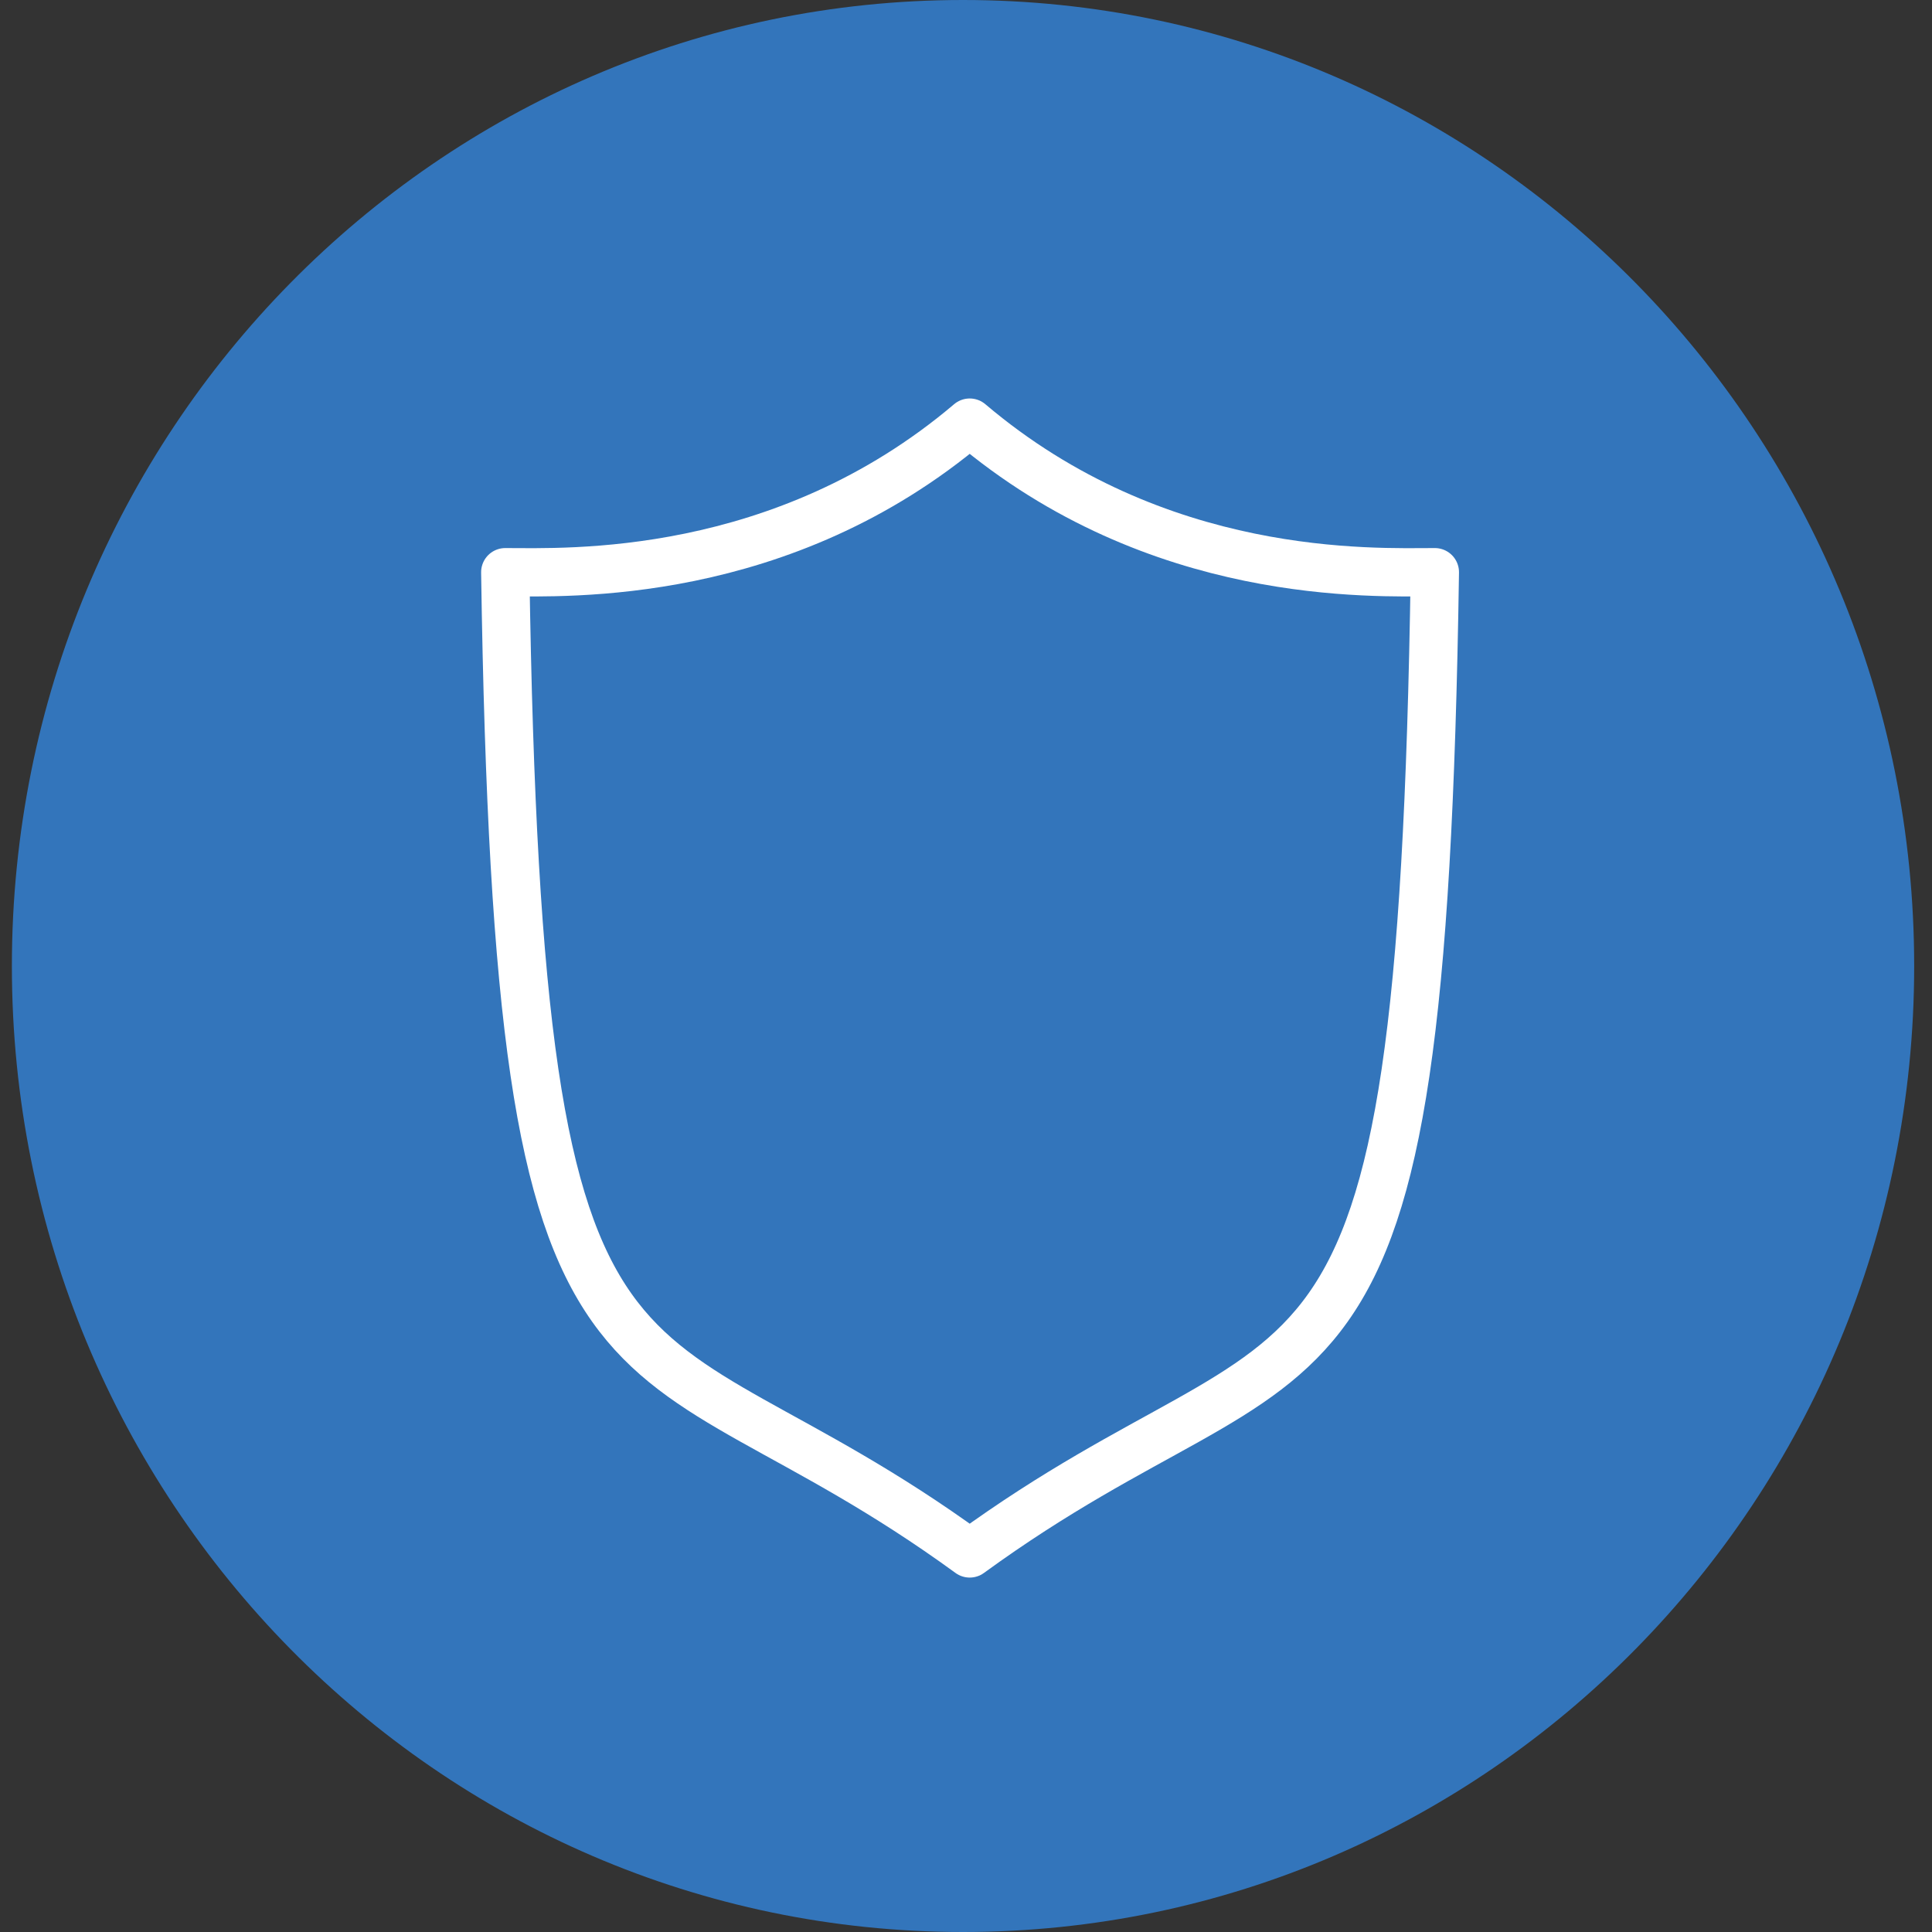
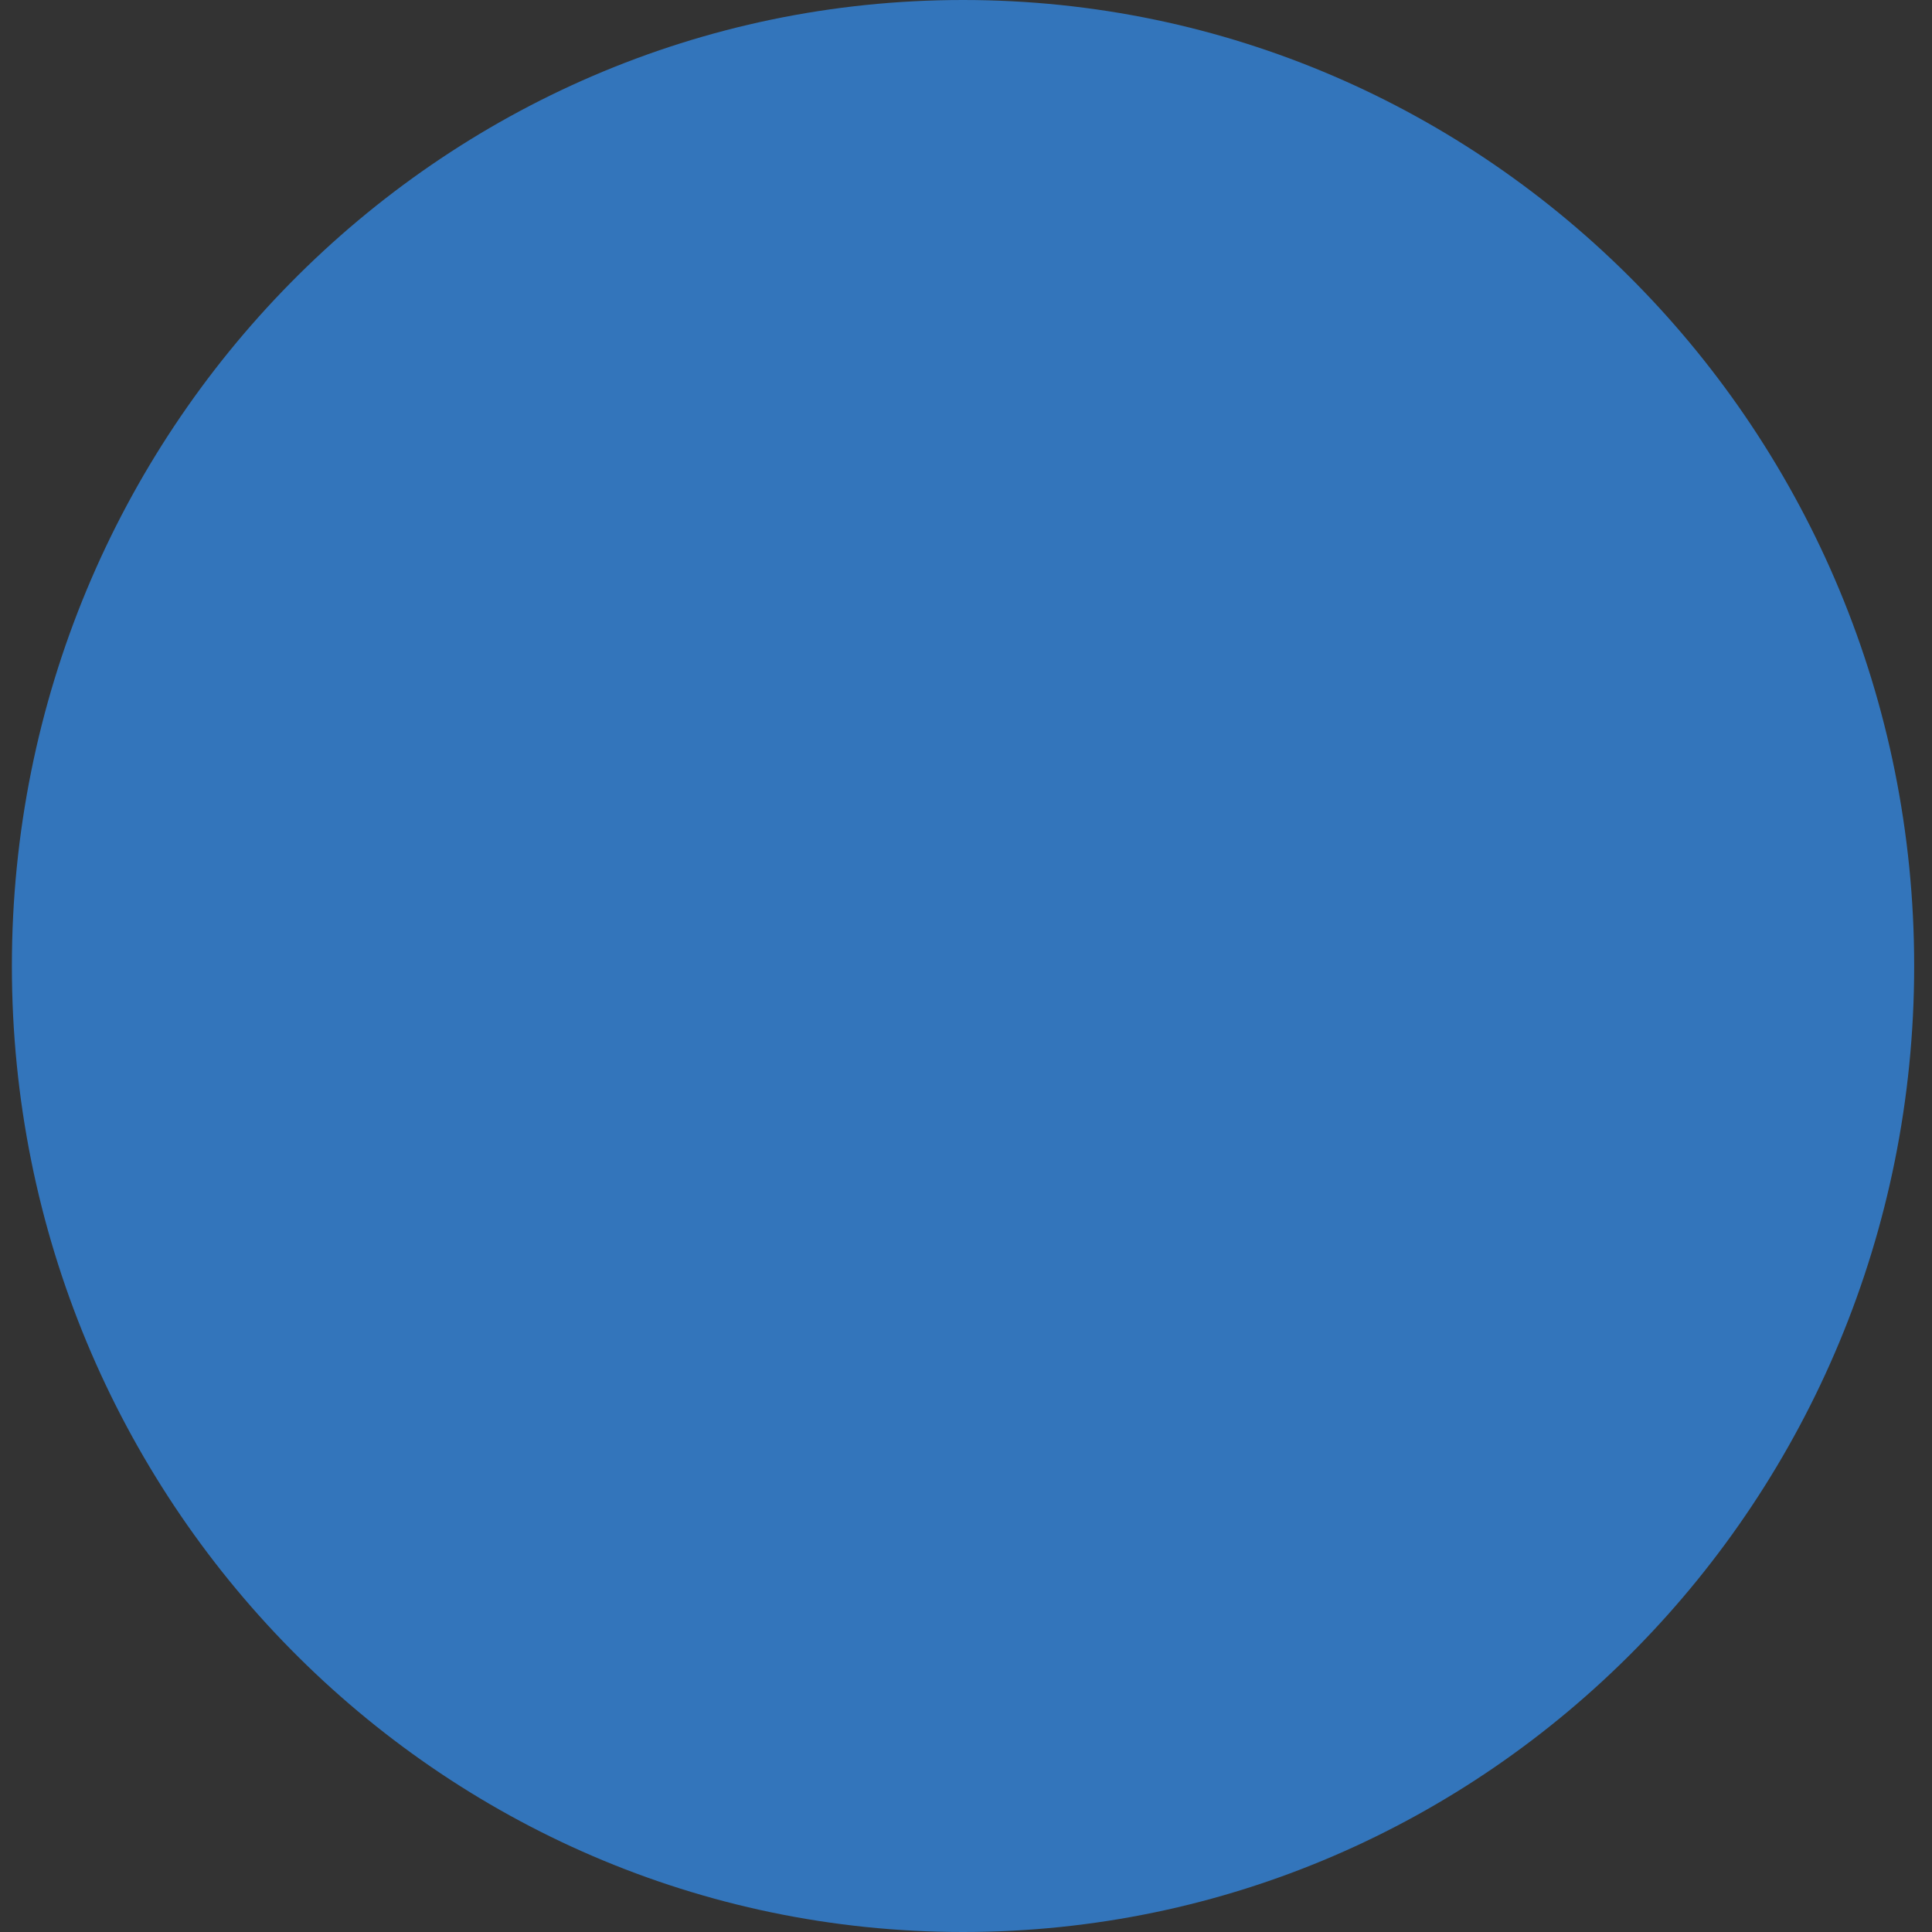
<svg xmlns="http://www.w3.org/2000/svg" width="40" height="40" viewBox="0 0 40 40" fill="none">
  <rect x="0" y="0" width="40" height="40" fill="#333333" stroke="none" />
  <path d="M19.938 40C30.814 40 39.631 31.046 39.631 20C39.631 8.954 30.814 0 19.938 0C9.063 0 0.246 8.954 0.246 20C0.246 31.046 9.063 40 19.938 40Z" fill="#3375BB" />
-   <path d="M20.077 8.75C23.969 12.051 28.432 11.847 29.707 11.847C29.428 30.621 27.303 26.898 20.077 32.162C12.852 26.898 10.74 30.621 10.461 11.847C11.723 11.847 16.186 12.051 20.077 8.75Z" stroke="white" stroke-miterlimit="10" stroke-linecap="round" stroke-linejoin="round" />
</svg>